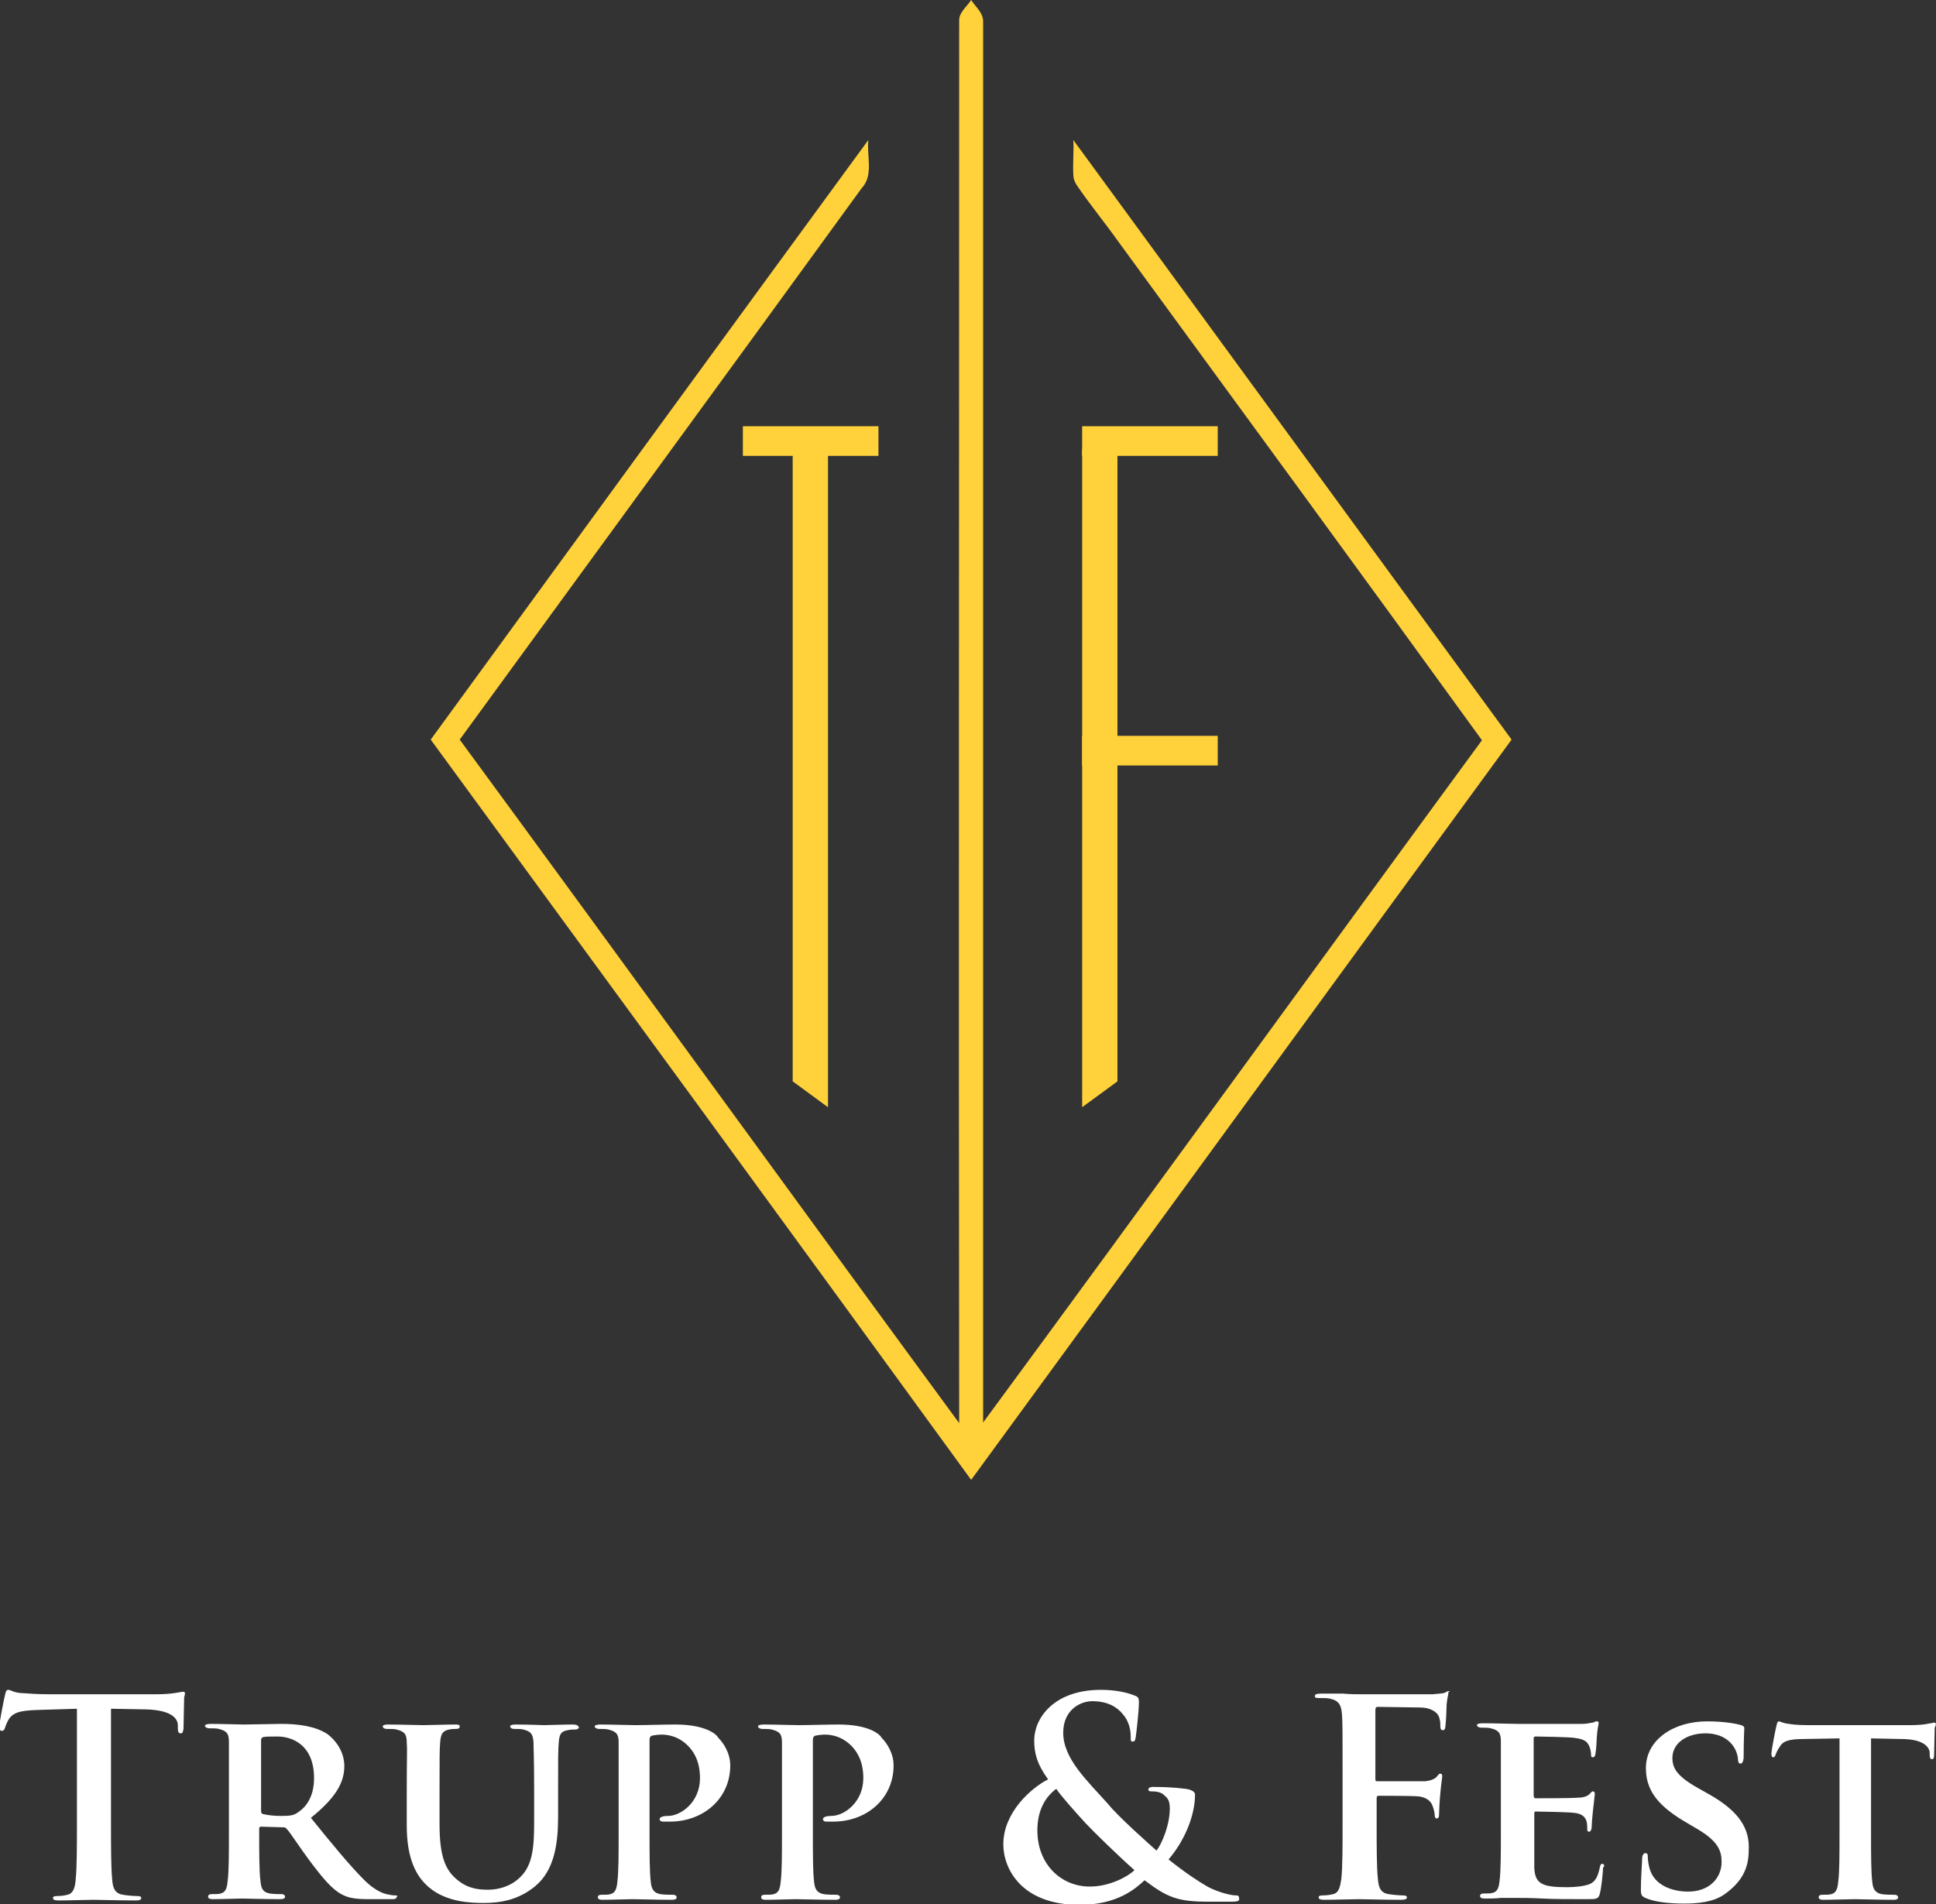
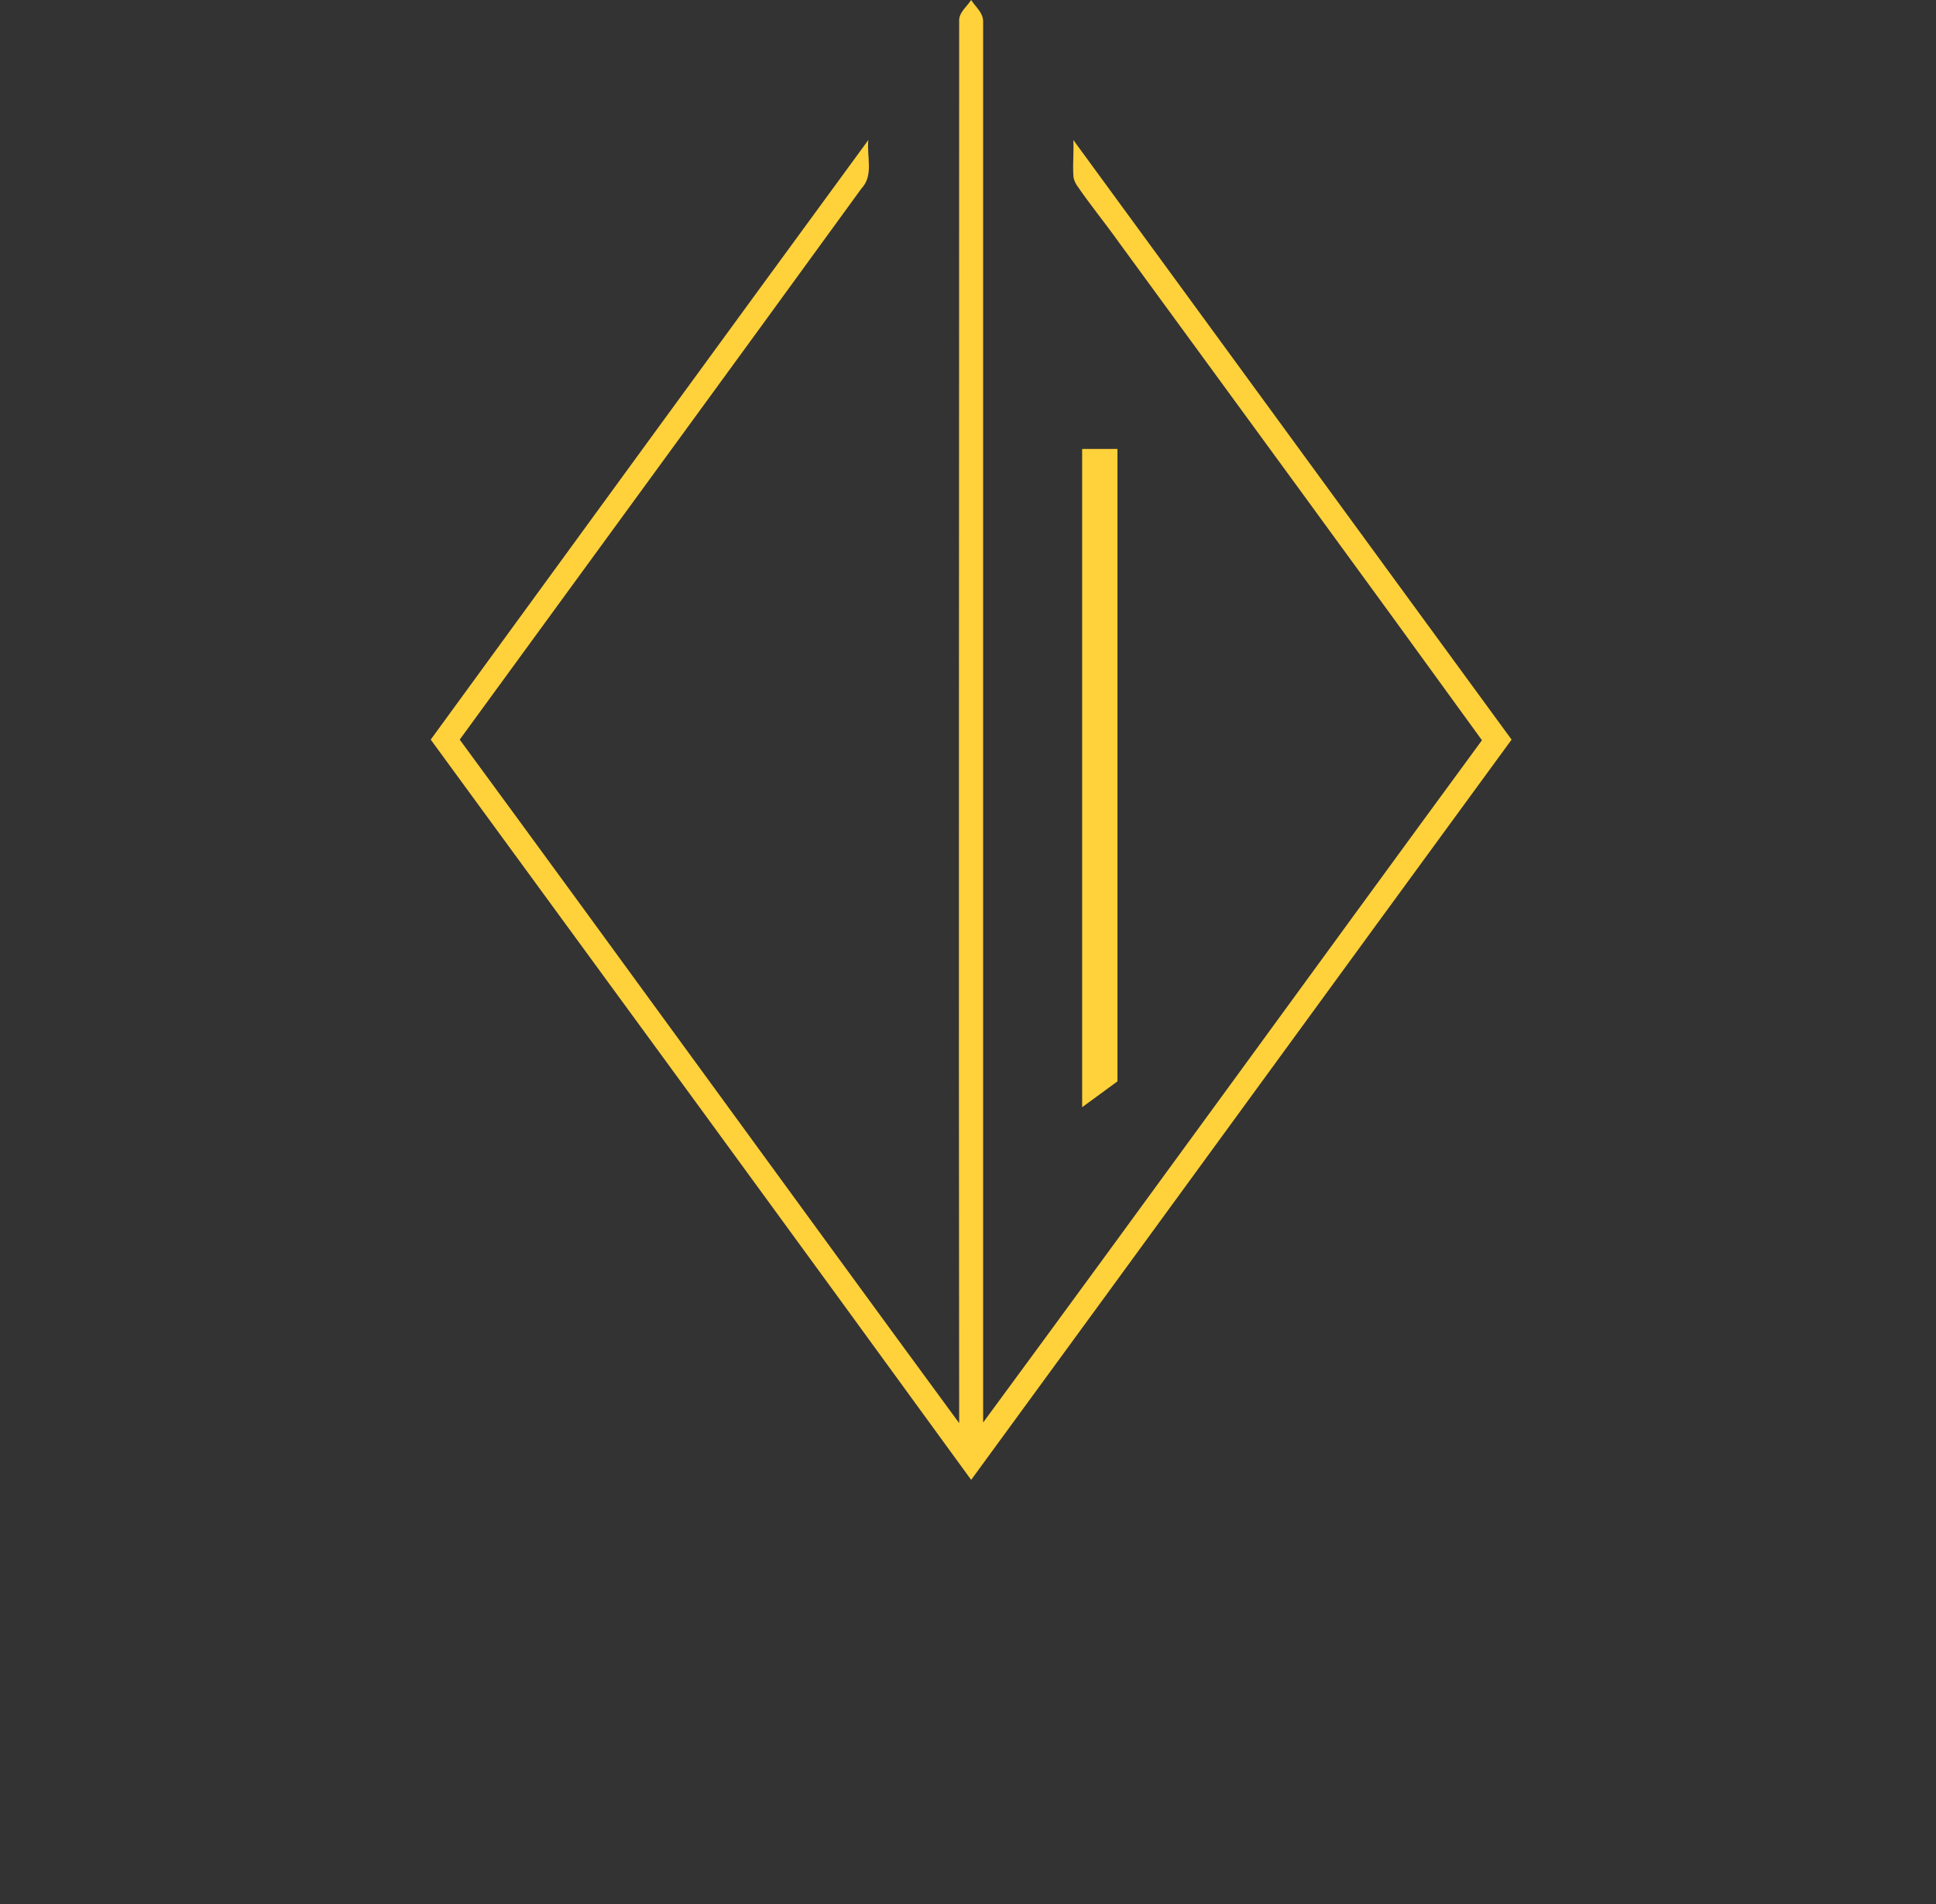
<svg xmlns="http://www.w3.org/2000/svg" version="1.1" id="Layer_1" x="0px" y="0px" viewBox="0 0 307 302" style="enable-background:new 0 0 307 302;" xml:space="preserve">
  <rect x="0" y="0" width="307" height="302" fill="#333333" stroke="none" />
  <style type="text/css">
	.st0{fill-rule:evenodd;clip-rule:evenodd;fill:#FFFFFF;}
	.st1{fill:#FFD13B;}
</style>
-   <path class="st0" d="M29,268.3c-0.2,0-0.5,0.1-1.2,0.2c-0.7,0.1-1.6,0.2-3,0.2H7.6c-1.4,0-3.1-0.1-4.4-0.2c-1.1-0.1-1.5-0.5-1.9-0.5  c-0.3,0-0.4,0.3-0.5,0.8c-0.1,0.3-0.9,4.3-0.9,5c0,0.5,0.1,0.7,0.4,0.7c0.3,0,0.4-0.2,0.5-0.5s0.3-0.9,0.7-1.5  c0.7-0.9,1.7-1.2,4.2-1.3l6.5-0.2v17.8c0,4,0,7.4-0.2,9.3c-0.1,1.3-0.4,2.2-1.3,2.4c-0.4,0.1-0.9,0.2-1.6,0.2  c-0.5,0-0.7,0.1-0.7,0.3c0,0.3,0.3,0.4,0.9,0.4c1.8,0,4.5-0.1,5.5-0.1c1.2,0,3.9,0.1,6.8,0.1c0.5,0,0.8-0.1,0.8-0.4  c0-0.2-0.2-0.3-0.7-0.3c-0.7,0-1.6-0.1-2.2-0.2c-1.3-0.2-1.6-1.1-1.7-2.3c-0.2-1.9-0.2-5.3-0.2-9.3V271l5.5,0.1  c3.9,0.1,5,1.3,5.1,2.4l0,0.5c0,0.7,0.1,0.9,0.5,0.9c0.3,0,0.3-0.3,0.4-0.7c0-1.1,0.1-4.1,0.1-5C29.4,268.5,29.4,268.3,29,268.3z   M62.7,300.6c-0.3,0-0.5,0-0.9-0.1c-0.6-0.1-2-0.3-4.1-2.4c-2.3-2.3-5-5.6-8.4-9.8c3.7-3,5.3-5.4,5.3-8.2c0-2.5-1.6-4.3-2.7-5.1  c-2-1.3-4.8-1.6-7.3-1.6c-1.2,0-4.6,0.1-6,0.1c-0.8,0-3.2-0.1-5.2-0.1c-0.5,0-0.9,0.1-0.9,0.3s0.3,0.4,0.7,0.4c0.5,0,1.2,0,1.5,0.1  c1.2,0.3,1.6,0.7,1.6,2c0,1.2,0,2.2,0,7.8v6.5c0,3.4,0,6.3-0.2,7.8c-0.1,1.1-0.3,1.8-1.1,2c-0.3,0.1-0.8,0.1-1.4,0.1  c-0.5,0-0.6,0.2-0.6,0.4c0,0.3,0.3,0.4,0.7,0.4c1.5,0,3.9-0.1,4.7-0.1c0.5,0,3.7,0.1,6,0.1c0.5,0,0.8-0.1,0.8-0.4  c0-0.2-0.2-0.4-0.5-0.4c-0.5,0-1.3,0-1.9-0.1c-1.2-0.2-1.4-0.9-1.5-2c-0.2-1.6-0.2-4.4-0.2-7.8v-0.5c0-0.2,0.1-0.3,0.3-0.3l3.4,0.1  c0.3,0,0.5,0,0.7,0.3c0.5,0.5,2.1,3,3.6,5c2.1,2.8,3.6,4.6,5.2,5.4c1,0.5,2,0.7,4.2,0.7h3.7c0.5,0,0.7-0.1,0.7-0.4  C63.2,300.8,63,300.6,62.7,300.6z M47.3,287.4c-0.7,0.5-1.2,0.6-2.7,0.6c-1,0-2.1-0.1-2.9-0.3c-0.3-0.1-0.3-0.3-0.3-0.7v-11  c0-0.3,0.1-0.4,0.3-0.5c0.4-0.1,1.3-0.1,2.3-0.1c2.3,0,5.8,1.3,5.8,6.6C49.8,285,48.5,286.6,47.3,287.4z M90.8,273.5  c-1.5,0-4.1,0.1-4.5,0.1c0,0-2.6-0.1-4.6-0.1c-0.5,0-0.8,0.1-0.8,0.3s0.2,0.4,0.7,0.4c0.4,0,1.1,0,1.4,0.1c1.2,0.3,1.5,0.7,1.6,2  c0,1.2,0.1,2.2,0.1,7.8v4.6c0,3.8-0.1,7-2.2,9c-1.5,1.5-3.5,2-5.1,2c-1.3,0-3.1-0.1-4.8-1.5c-1.9-1.5-2.9-3.6-2.9-8.9v-5.2  c0-5.6,0-6.6,0.1-7.8c0.1-1.3,0.4-1.8,1.4-2c0.5-0.1,0.7-0.1,1.1-0.1c0.4,0,0.6-0.1,0.6-0.4s-0.3-0.3-0.8-0.3  c-1.4,0-3.9,0.1-4.9,0.1c-1.1,0-3.7-0.1-5.7-0.1c-0.5,0-0.8,0.1-0.8,0.3s0.2,0.4,0.7,0.4c0.5,0,1.2,0,1.5,0.1c1.2,0.3,1.6,0.7,1.6,2  c0.1,1.2,0,2.2,0,7.8v5.4c0,5.3,1.5,8.1,3.5,9.8c2.8,2.4,6.7,2.5,8.7,2.5c2.5,0,5.4-0.4,8.1-2.6c3.2-2.6,3.7-7,3.7-11.1v-3.9  c0-5.6,0-6.6,0.1-7.8c0.1-1.3,0.3-1.8,1.4-2c0.5-0.1,0.7-0.1,1.1-0.1c0.4,0,0.7-0.1,0.7-0.4C91.6,273.6,91.4,273.5,90.8,273.5z   M107.1,273.5c-1.8,0-4.8,0.1-6.4,0.1c-1.1,0-3.5-0.1-5.5-0.1c-0.5,0-0.9,0.1-0.9,0.3s0.3,0.4,0.7,0.4c0.5,0,1.2,0,1.5,0.1  c1.2,0.3,1.6,0.7,1.6,2c0,1.2,0,2.2,0,7.8v6.5c0,3.4,0,6.3-0.2,7.8c-0.1,1.1-0.3,1.8-1.1,2c-0.3,0.1-0.8,0.1-1.4,0.1  c-0.5,0-0.6,0.2-0.6,0.4c0,0.3,0.3,0.4,0.7,0.4c1.5,0,3.9-0.1,4.8-0.1c1,0,3.7,0.1,6.3,0.1c0.4,0,0.7-0.1,0.7-0.4  c0-0.2-0.2-0.4-0.6-0.4c-0.5,0-1.4,0-2-0.1c-1.1-0.2-1.4-0.9-1.5-1.9c-0.2-1.6-0.2-4.5-0.2-7.9V276c0-0.4,0.1-0.6,0.3-0.7  c0.3-0.1,1.1-0.2,1.6-0.2c0.9,0,2.4,0.2,3.8,1.4c2.1,1.8,2.3,4.2,2.3,5.5c0,3.8-3,6-5.1,6c-0.8,0-1.3,0.2-1.3,0.5  c0,0.3,0.3,0.4,0.5,0.4c0.2,0,0.9,0,1.1,0c5.4,0,9.6-3.7,9.6-8.9c0-2-1.1-3.6-1.9-4.4C113.6,275,111.8,273.5,107.1,273.5z   M133,273.5c-1.8,0-4.8,0.1-6.4,0.1c-1.1,0-3.5-0.1-5.5-0.1c-0.5,0-0.9,0.1-0.9,0.3s0.3,0.4,0.7,0.4c0.5,0,1.2,0,1.5,0.1  c1.2,0.3,1.6,0.7,1.6,2c0,1.2,0,2.2,0,7.8v6.5c0,3.4,0,6.3-0.2,7.8c-0.1,1.1-0.3,1.8-1.1,2c-0.3,0.1-0.8,0.1-1.4,0.1  c-0.5,0-0.6,0.2-0.6,0.4c0,0.3,0.3,0.4,0.7,0.4c1.5,0,3.9-0.1,4.8-0.1c1,0,3.7,0.1,6.3,0.1c0.4,0,0.7-0.1,0.7-0.4  c0-0.2-0.2-0.4-0.6-0.4c-0.5,0-1.4,0-2-0.1c-1.1-0.2-1.4-0.9-1.5-1.9c-0.2-1.6-0.2-4.5-0.2-7.9V276c0-0.4,0.1-0.6,0.3-0.7  c0.3-0.1,1.1-0.2,1.6-0.2c0.9,0,2.4,0.2,3.8,1.4c2.1,1.8,2.3,4.2,2.3,5.5c0,3.8-3,6-5.1,6c-0.8,0-1.3,0.2-1.3,0.5  c0,0.3,0.3,0.4,0.5,0.4c0.2,0,0.9,0,1.1,0c5.4,0,9.6-3.7,9.6-8.9c0-2-1.1-3.6-1.9-4.4C139.5,275,137.7,273.5,133,273.5z   M195.9,300.6c-0.9,0-3.3-0.7-4.6-1.5c-1.2-0.7-3.1-1.9-6-4.2c2.5-2.9,4.2-6.9,4.2-10.3c0-0.5-0.7-0.8-1.5-0.9  c-2.4-0.3-4.2-0.3-5.2-0.3c-0.3,0-0.7,0.1-0.7,0.4c0,0.3,0.3,0.3,0.5,0.3c0.7,0,1.6,0.1,2.1,0.7c0.7,0.5,0.8,1.3,0.8,2  c0,2.6-1.2,5.5-2.1,6.7c-0.8-0.7-6.2-5.5-7.6-7.3c-3.5-3.9-7.2-7.3-7.2-11.4c0-3.7,2.8-5,4.6-5c2.4,0,3.9,0.9,4.8,2  c1,1.1,1.3,2.5,1.3,3.6c0,0.7,0,0.8,0.3,0.8c0.3,0,0.4-0.1,0.5-0.7c0.1-0.7,0.5-4.1,0.5-5.5c0-0.5,0-0.9-0.7-1.1  c-1.2-0.5-3.1-0.9-5.3-0.9c-7.6,0-10.6,4.6-10.6,8c0,2,0.4,3.7,2.2,6.2c-2.6,1.3-7.1,5.2-7.1,10.3c0,3.8,2.8,9.6,12.1,9.6  c6,0,8.9-2.6,10.3-3.9c3.7,2.8,5.3,3.4,10.3,3.4h3.4c1,0,1.3-0.1,1.3-0.4C196.5,300.6,196.3,300.6,195.9,300.6z M172.8,299.2  c-4.5,0-8.3-3.5-8.3-8.9c0-3.5,1.5-5.5,3-6.6c0.7,1.1,3.5,4.2,4.6,5.4c1.1,1.2,5.3,5.3,7.8,7.5C179,297.5,176.1,299.2,172.8,299.2z   M229.7,268.2c-0.2,0-0.4,0.2-0.7,0.3c-0.4,0.1-0.9,0.1-1.8,0.2c-1,0-9.8,0-11.5,0c-0.6,0-1.6,0-2.7-0.1c-1.1,0-2.4,0-3.5,0  c-0.7,0-1,0.1-1,0.4c0,0.3,0.3,0.3,0.7,0.3c0.6,0,1.4,0,1.7,0.1c1.4,0.3,1.8,1,1.9,2.5c0.1,1.4,0.1,2.6,0.1,9.2v7.6  c0,4.2,0,7.4-0.2,9.3c-0.2,1.3-0.4,2.2-1.3,2.4c-0.4,0.1-0.9,0.2-1.6,0.2c-0.5,0-0.7,0.1-0.7,0.3c0,0.3,0.3,0.4,0.9,0.4  c1.6,0,4.4-0.1,5.5-0.1c1.1,0,3.9,0.1,6.6,0.1c0.7,0,1-0.1,1-0.4c0-0.2-0.2-0.3-0.7-0.3c-0.6,0-1.6-0.1-2.2-0.2  c-1.3-0.2-1.6-1.1-1.7-2.4c-0.2-1.8-0.2-5.1-0.2-9.3v-3.5c0-0.3,0.1-0.4,0.3-0.4c0.7,0,5.3,0,6.4,0.1c1.4,0.2,2,0.9,2.2,1.6  c0.2,0.5,0.3,1.1,0.3,1.3c0,0.3,0.1,0.6,0.3,0.6c0.4,0,0.4-0.4,0.4-0.8c0-0.3,0.1-2.3,0.2-3.2c0.1-1.3,0.3-2.4,0.3-2.7  c0-0.3-0.1-0.4-0.3-0.4c-0.3,0-0.3,0.2-0.5,0.4c-0.4,0.5-1.1,0.7-1.9,0.8c-0.6,0-1.2,0-2,0l-5.6,0c-0.3,0-0.3-0.1-0.3-0.4v-10.8  c0-0.5,0.1-0.6,0.4-0.6l6.7,0.1c1.6,0,2.6,0.7,2.9,1.3c0.3,0.6,0.3,1.3,0.3,1.6c0,0.5,0.1,0.7,0.4,0.7c0.3,0,0.4-0.3,0.4-0.6  c0.1-0.5,0.2-3.1,0.2-3.5c0.1-1.1,0.3-1.6,0.3-2C230,268.4,229.9,268.2,229.7,268.2z M254.1,295.6c-0.3,0-0.3,0.2-0.4,0.5  c-0.3,1.5-0.7,2.3-1.6,2.7c-1,0.4-2.6,0.5-3.6,0.5c-3.9,0-5.1-0.5-5.2-3.1c0-1.1,0-4.2,0-5.5v-3c0-0.2,0-0.4,0.2-0.4  c1,0,5.3,0.1,6,0.2c1.4,0.1,1.9,0.7,2.1,1.4c0.1,0.5,0.1,0.9,0.1,1.3c0,0.2,0.1,0.3,0.3,0.3c0.3,0,0.4-0.5,0.4-0.8  c0-0.3,0.1-1.7,0.2-2.5c0.2-1.9,0.3-2.5,0.3-2.7c0-0.2-0.1-0.4-0.3-0.4c-0.2,0-0.3,0.2-0.6,0.5c-0.4,0.3-0.9,0.5-1.8,0.5  c-0.9,0.1-5.8,0.1-6.7,0.1c-0.2,0-0.3-0.2-0.3-0.4v-9.1c0-0.2,0.1-0.3,0.3-0.3c0.8,0,5.3,0.1,6,0.2c1.9,0.2,2.2,0.7,2.5,1.3  c0.2,0.4,0.3,1.1,0.3,1.3c0,0.3,0,0.5,0.3,0.5c0.3,0,0.4-0.4,0.4-0.6c0.1-0.4,0.2-2,0.2-2.4c0.1-1.7,0.3-2.1,0.3-2.4  c0-0.2,0-0.3-0.3-0.3c-0.2,0-0.4,0.1-0.6,0.2c-0.3,0-0.9,0.2-1.6,0.2c-0.7,0-9.2,0-10.4,0c-1.1,0-3.5-0.1-5.5-0.1  c-0.5,0-0.9,0.1-0.9,0.3s0.3,0.4,0.7,0.4c0.5,0,1.2,0,1.5,0.1c1.2,0.3,1.6,0.7,1.6,2c0,1.2,0,2.2,0,7.8v6.5c0,3.4,0,6.3-0.2,7.8  c-0.1,1.1-0.3,1.8-1.1,2c-0.3,0.1-0.8,0.1-1.4,0.1c-0.5,0-0.6,0.2-0.6,0.4c0,0.3,0.3,0.4,0.7,0.4c0.8,0,1.8,0,2.6-0.1  c0.9,0,1.8,0,2.2,0c1.1,0,2.6,0,4.4,0.1c1.9,0.1,4.2,0.1,7.1,0.1c1.4,0,1.8,0,2-0.9c0.2-0.7,0.5-3.2,0.5-4.1  C254.5,296,254.4,295.6,254.1,295.6z M270.9,284.5l-1.6-0.9c-3.4-1.9-4.1-3.2-4.1-4.8c0-2.5,2.5-3.9,5.2-3.9c2.5,0,3.7,1.1,4.2,1.7  c0.8,0.9,1,2.1,1,2.4c0,0.4,0.1,0.7,0.4,0.7c0.3,0,0.5-0.4,0.5-1.2c0-2.9,0.1-3.9,0.1-4.4c0-0.3-0.2-0.4-0.5-0.5  c-1-0.3-3-0.6-5.4-0.6c-5.3,0-9.7,2.9-9.7,7.4c0,3.2,1.5,5.7,6,8.4l2.2,1.3c3.4,2,3.8,3.6,3.8,5.2c0,2.6-2,4.7-5.3,4.7  c-2.4,0-5.3-0.9-6.1-3.6c-0.2-0.7-0.3-1.4-0.3-1.9c0-0.3,0-0.6-0.4-0.6c-0.3,0-0.5,0.4-0.5,0.9c0,0.6-0.2,2.9-0.2,4.9  c0,0.8,0.1,1,0.7,1.3c1.6,0.7,4,0.9,6.2,0.9c2,0,4.6-0.2,6.4-1.5c2.8-2,3.8-4.2,3.8-6.9C277.5,290.1,275.9,287.3,270.9,284.5z   M306.7,273.2c-0.1,0-0.4,0.1-1.1,0.2c-0.5,0.1-1.4,0.2-2.6,0.2h-15.5c-1.3,0-2.7,0-3.8-0.2c-1-0.1-1.4-0.4-1.6-0.4  c-0.2,0-0.3,0.2-0.4,0.7c-0.1,0.3-0.8,3.9-0.8,4.4c0,0.4,0.1,0.6,0.3,0.6s0.3-0.2,0.4-0.5c0.1-0.3,0.3-0.7,0.7-1.3  c0.5-0.8,1.5-1.1,3.7-1.1l5.7-0.1v14.9c0,3.4,0,6.3-0.2,7.8c-0.1,1.1-0.3,1.8-1.1,2c-0.3,0.1-0.8,0.1-1.4,0.1  c-0.5,0-0.6,0.2-0.6,0.4c0,0.3,0.3,0.4,0.7,0.4c1.5,0,4.1-0.1,5-0.1c1.1,0,3.7,0.1,6.2,0.1c0.4,0,0.7-0.1,0.7-0.4  c0-0.2-0.2-0.4-0.6-0.4c-0.5,0-1.4,0-2-0.1c-1.1-0.2-1.4-0.9-1.5-1.9c-0.2-1.6-0.2-4.5-0.2-7.9v-14.9l4.8,0.1c3.4,0,4.4,1.2,4.5,2.1  l0,0.4c0,0.5,0.1,0.7,0.4,0.7c0.2,0,0.3-0.2,0.3-0.6c0-0.9,0.1-3.7,0.1-4.4C307.1,273.4,307,273.2,306.7,273.2z" />
  <path class="st1" d="M152.1,3.4c-0.1-1.4,1.2-2.3,1.9-3.4c0.7,1.1,1.9,2,1.9,3.4c0,74.1,0,148.1,0,222.2  c26.5-36,52.7-72.2,79.1-108.2c-19.1-26.4-38.4-52.7-57.6-79c-2.2-3.1-4.6-6-6.7-9.1c-0.3-0.5-0.5-1-0.5-1.6c-0.1-1.8,0.1-3.7,0-5.5  c23.2,31.7,46.3,63.4,69.5,95.1c-28.6,39.1-57.1,78.3-85.7,117.4c-28.5-39.2-57.1-78.3-85.7-117.4c23.1-31.7,46.2-63.4,69.4-95.1  c-0.3,2.6,0.9,5.6-1.1,7.7c-21.2,29.2-42.5,58.3-63.7,87.4c26.5,36.1,52.7,72.3,79.2,108.4C152,151.6,152.1,77.5,152.1,3.4z" />
-   <path class="st1" d="M139.3,67.6h-21.5v4.7h21.5V67.6z" />
-   <path class="st1" d="M193.1,67.6h-21.5v4.7h21.5V67.6z" />
  <path class="st1" d="M171.6,175.6l5.6-4.1V71.2h-5.6V175.6z" />
-   <path class="st1" d="M131.3,175.6l-5.6-4.1V71.2h5.6V175.6z" />
-   <path class="st1" d="M193.1,116.7h-21.5v4.7h21.5V116.7z" />
</svg>